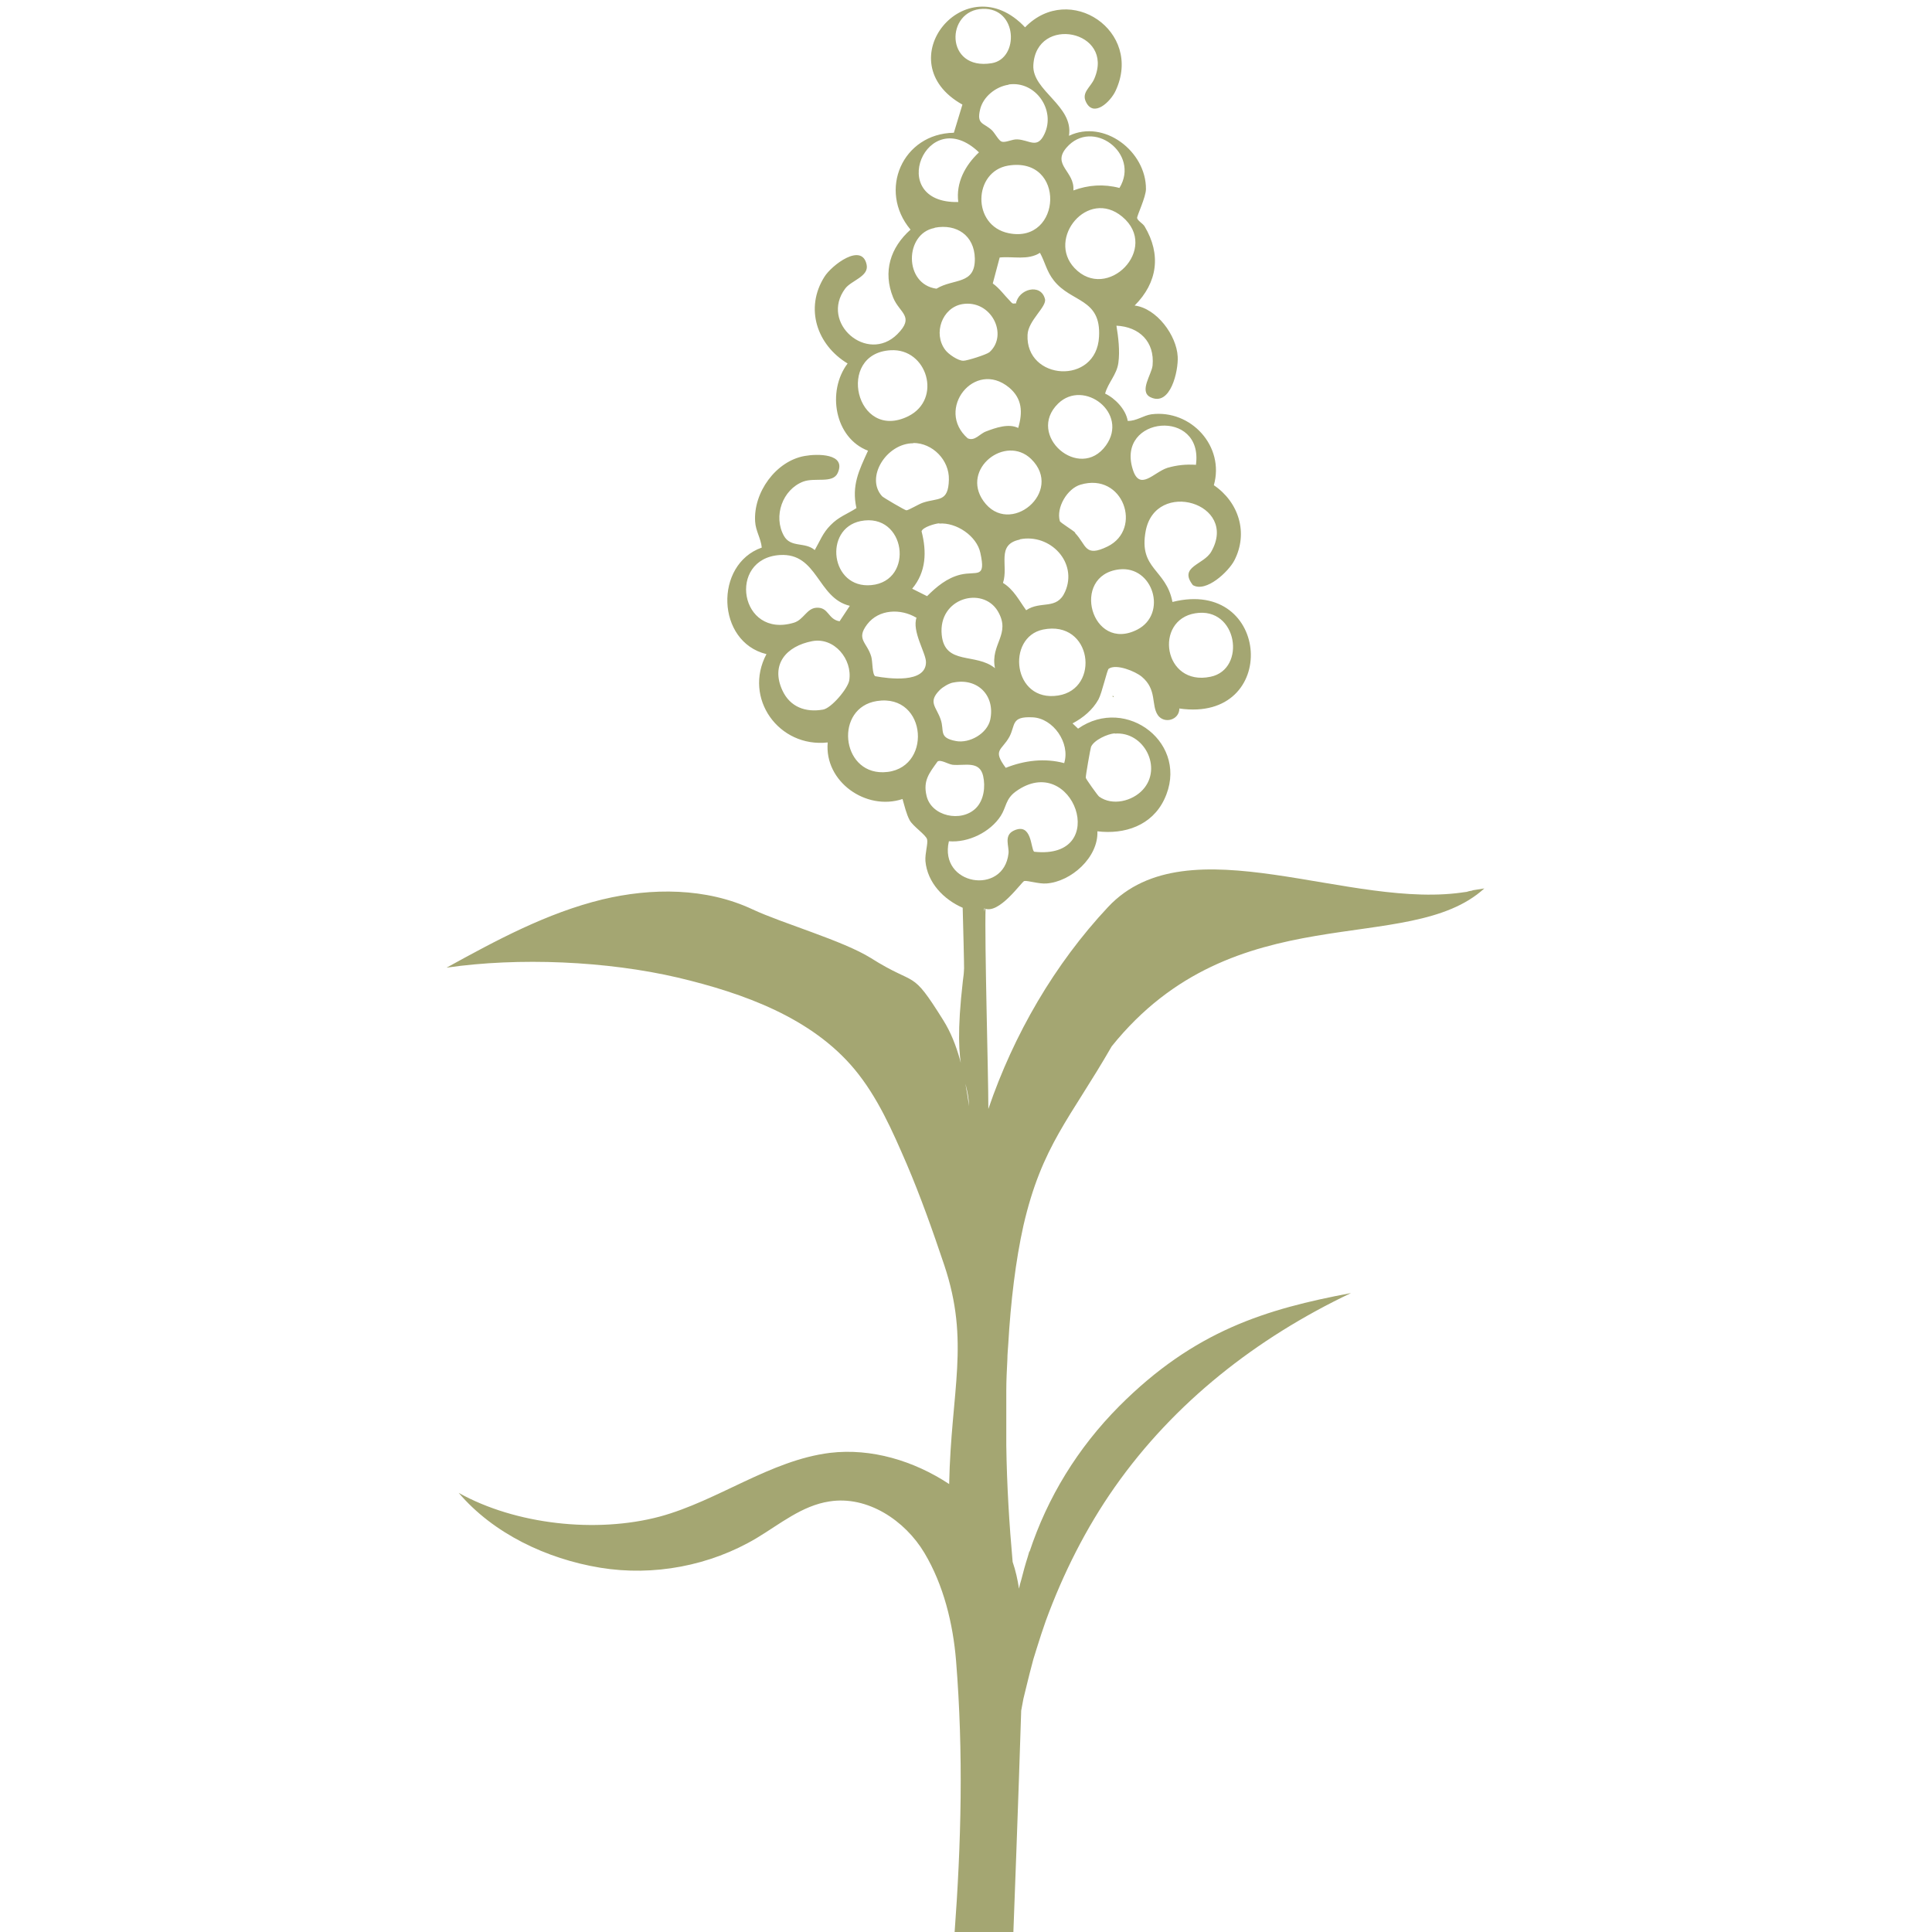
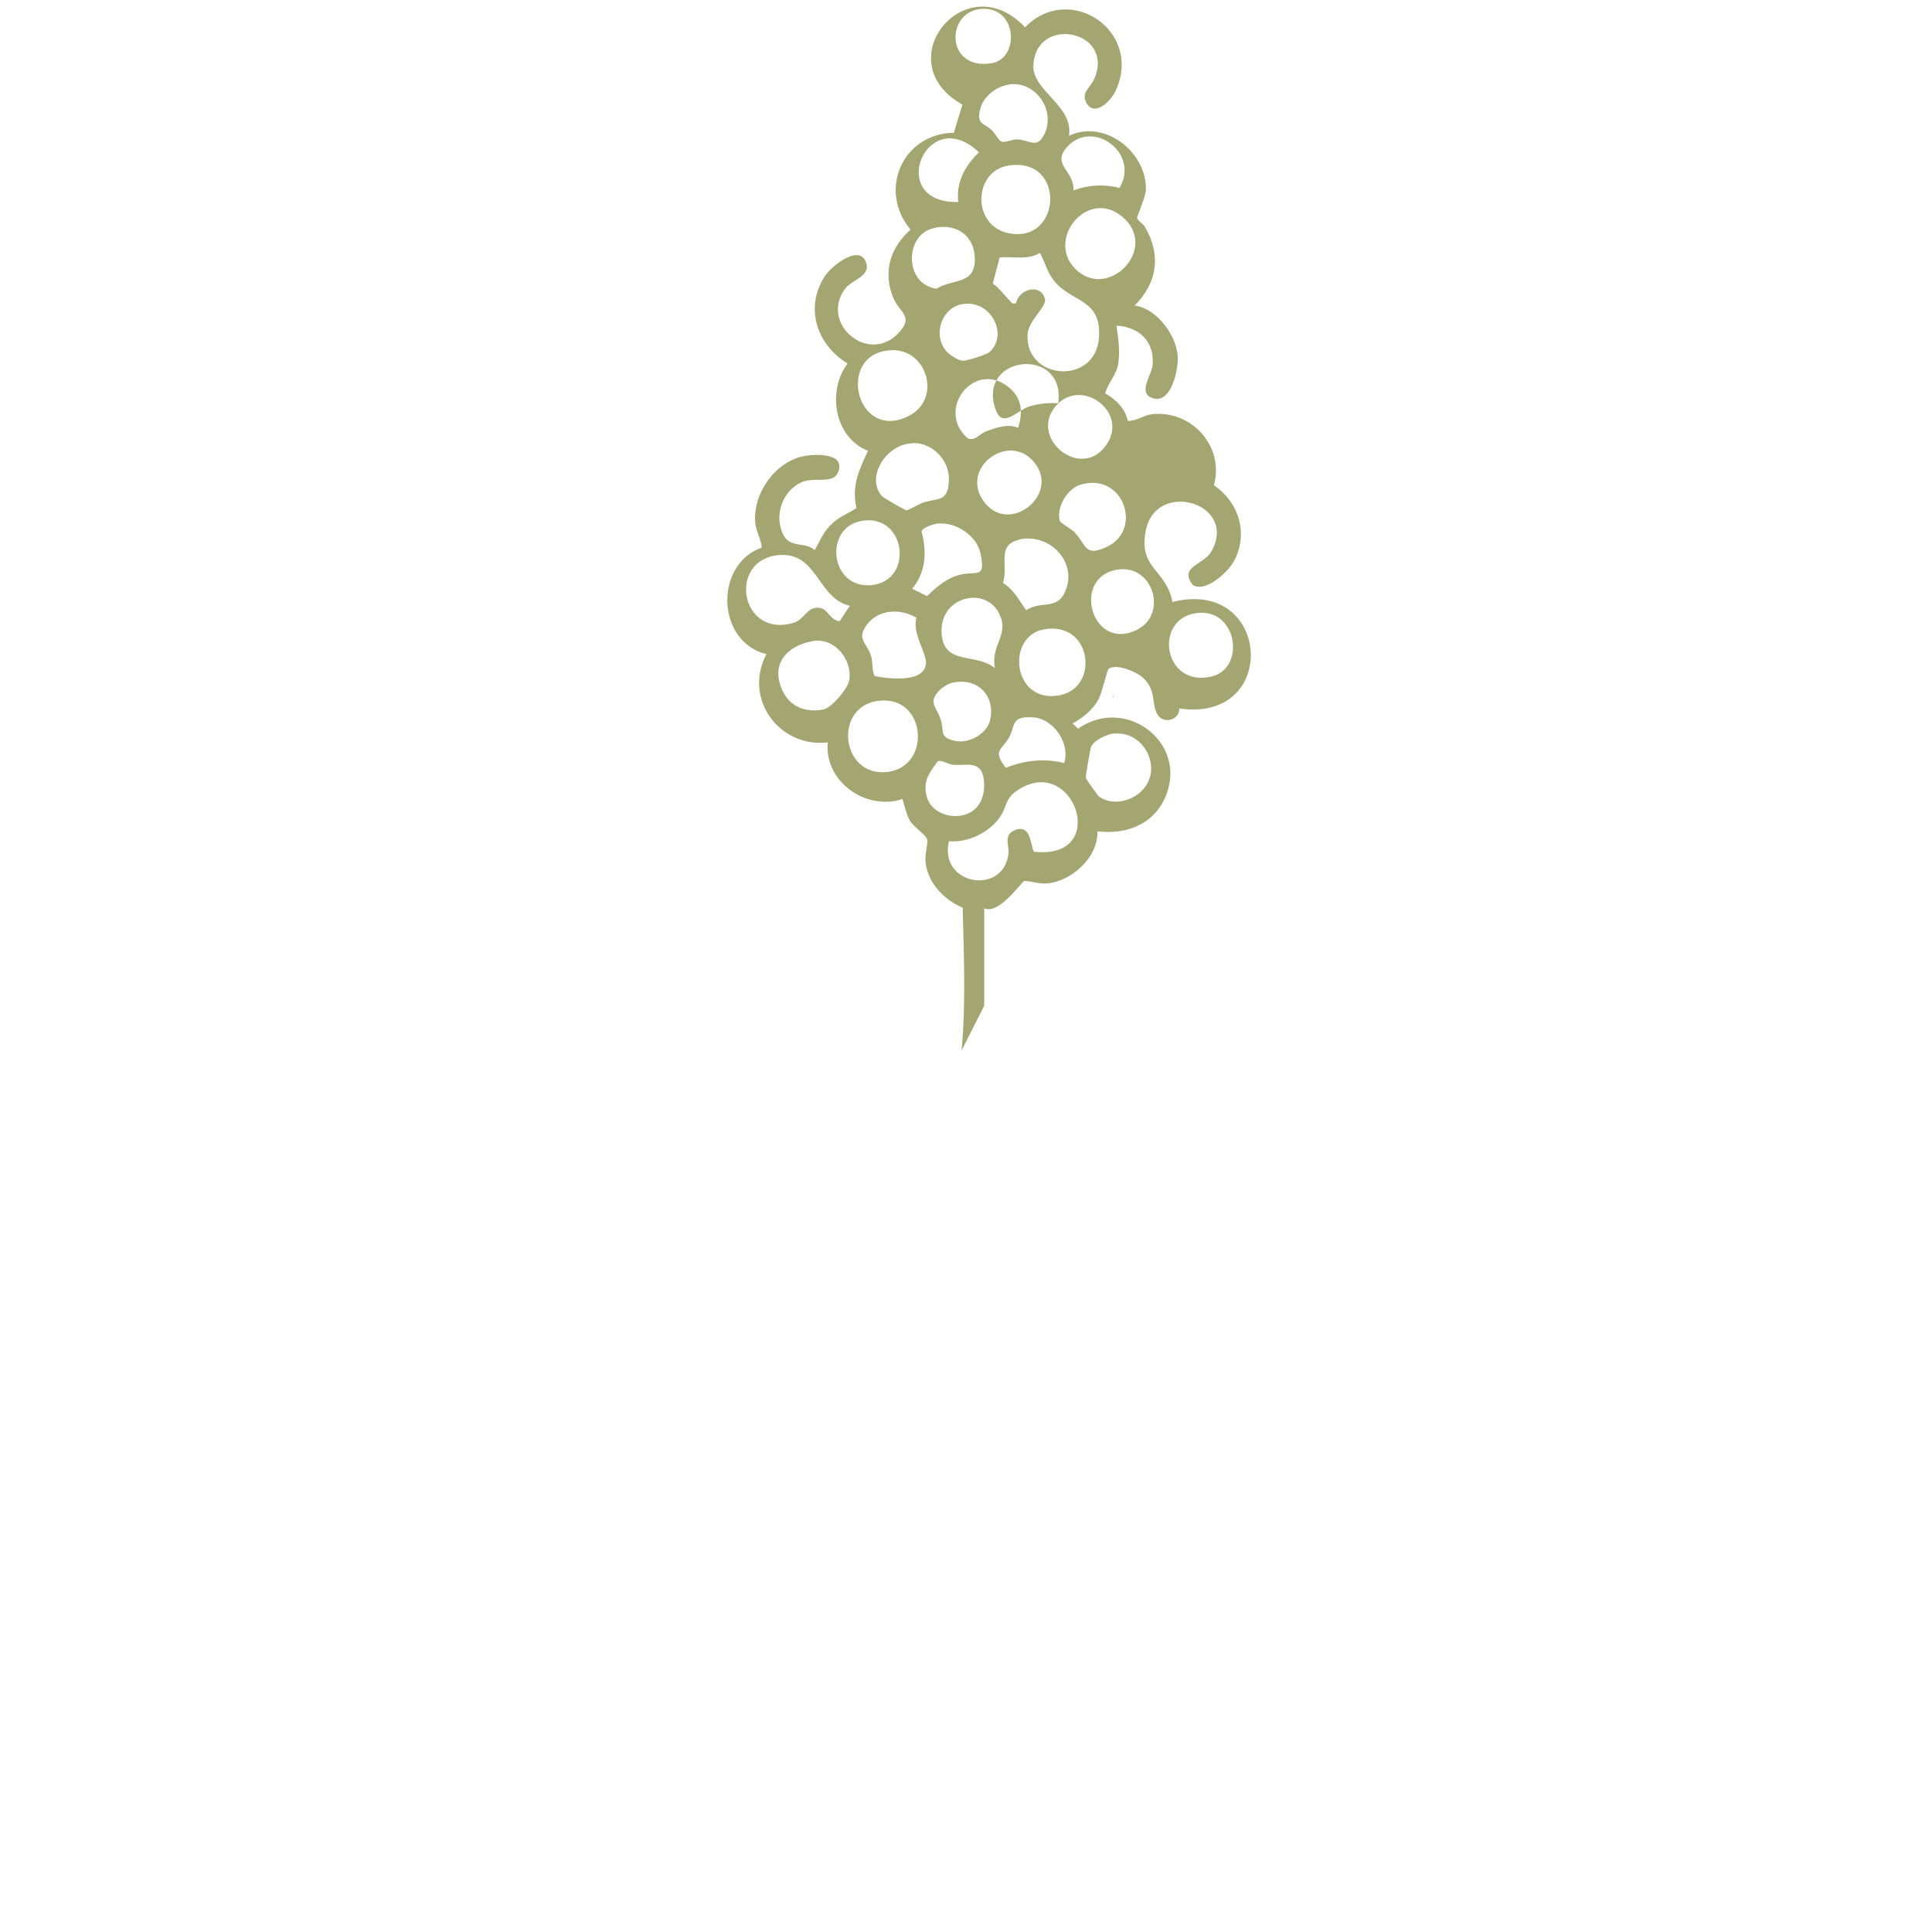
<svg xmlns="http://www.w3.org/2000/svg" id="Capa_1" viewBox="0 0 70 70">
  <defs>
    <style>.cls-1{fill:#a4a672;}</style>
  </defs>
  <g id="QCa81o">
-     <path class="cls-1" d="M34.84,38.06c.16-1.7.08-3.46.04-5.17-.69-.3-1.28-.91-1.35-1.69-.02-.28.1-.64.06-.79-.04-.16-.51-.47-.63-.69s-.19-.53-.26-.77c-1.32.44-2.84-.63-2.71-2.05-1.77.2-3.07-1.6-2.22-3.2-1.82-.44-1.9-3.25-.17-3.86-.03-.33-.22-.6-.24-.94-.07-1.05.75-2.2,1.8-2.38.44-.08,1.52-.1,1.19.62-.18.39-.82.15-1.25.31-.75.29-1.09,1.25-.7,1.96.25.45.76.21,1.12.52.19-.33.29-.62.57-.9.3-.31.6-.4.94-.62-.18-.82.09-1.36.42-2.08-1.21-.46-1.5-2.15-.74-3.16-1.11-.67-1.56-2-.84-3.14.26-.42,1.36-1.26,1.53-.44.09.43-.56.57-.78.87-.92,1.24.8,2.73,1.89,1.65.65-.65.08-.76-.15-1.33-.38-.94-.1-1.81.63-2.46-1.19-1.42-.29-3.48,1.57-3.51l.31-1.02c-2.77-1.55.12-5.09,2.27-2.8,1.61-1.66,4.29.14,3.28,2.3-.18.39-.79.98-1.07.41-.18-.35.17-.54.3-.85.75-1.75-2.11-2.32-2.21-.49-.05.93,1.47,1.47,1.29,2.56,1.28-.61,2.8.57,2.79,1.93,0,.29-.33.97-.32,1.05.02.1.21.2.27.3.61,1.02.47,2.04-.36,2.87.8.1,1.52,1.08,1.56,1.85.03.51-.26,1.83-.99,1.47-.42-.21.05-.83.08-1.15.08-.86-.48-1.4-1.31-1.44.07.42.13.92.07,1.35s-.37.71-.48,1.11c.36.17.75.57.82.99.31.01.57-.2.86-.24,1.43-.18,2.66,1.16,2.26,2.57.9.61,1.26,1.73.74,2.73-.21.4-1.02,1.17-1.5.89-.53-.68.4-.73.67-1.22.99-1.75-2.02-2.64-2.38-.74-.26,1.39.74,1.37.97,2.57,3.58-.9,3.9,4.39.25,3.86,0,.42-.55.57-.78.24-.25-.37-.02-.92-.58-1.39-.24-.2-.93-.48-1.2-.29-.06.04-.24.87-.37,1.11-.21.38-.56.67-.94.87l.2.19c1.76-1.23,4.08.57,3.12,2.57-.45.94-1.43,1.27-2.42,1.15.04.94-.95,1.83-1.85,1.89-.27.02-.67-.11-.8-.09-.09.02-.92,1.24-1.45.99v3.53M35.61.32c-1.36.04-1.38,2.25.32,1.97,1-.16.95-2.01-.32-1.97ZM36.54,3.07c-.46.07-.92.43-1.03.9-.13.55.13.47.43.75.11.11.25.38.35.41.15.05.37-.09.57-.08.44.02.72.36.98-.19.42-.87-.32-1.94-1.29-1.8ZM34.72,7.32c-.09-.7.25-1.33.75-1.8-1.9-1.82-3.41,1.86-.75,1.8ZM40.56,6.81c.76-1.25-.98-2.55-1.92-1.46-.54.63.31.86.25,1.55.54-.2,1.1-.24,1.67-.09ZM36.53,6c-1.27.21-1.33,2.18.02,2.45,1.93.39,2.08-2.79-.02-2.45ZM38.93,9.71c1.18,1.25,3.11-.71,1.73-1.86-1.25-1.04-2.74.79-1.73,1.86ZM33.86,8.26c-1.09.2-1.12,2.04.07,2.2.62-.38,1.41-.13,1.39-1.1-.02-.83-.66-1.26-1.45-1.11ZM36.81,11c.09-.53.9-.75,1.05-.17.08.28-.61.78-.63,1.3-.08,1.66,2.5,1.84,2.59.07.08-1.4-1.01-1.23-1.64-2.04-.26-.33-.31-.65-.5-1-.44.28-.97.12-1.46.17l-.25.94c.25.18.42.43.62.63.07.07.08.12.2.09ZM34.86,11.02c-.73.13-1.06,1.07-.61,1.66.11.15.47.4.66.39.13,0,.83-.22.94-.31.7-.63.06-1.92-.99-1.74ZM32.27,12.69c-2,.11-1.26,3.33.64,2.39,1.24-.62.68-2.47-.64-2.39ZM36.89,15.51c.17-.57.15-1.07-.33-1.47-1.25-1.03-2.68.8-1.5,1.84.26.12.44-.17.67-.25.34-.13.82-.3,1.17-.12ZM38.34,14.62c-1.18,1.15.78,2.84,1.73,1.52.84-1.17-.8-2.42-1.73-1.52ZM43.33,16.85c.29-2.07-2.89-1.78-2.29.15.25.82.76.11,1.26-.05.35-.1.66-.13,1.02-.11ZM33.09,16.06c-.97,0-1.75,1.24-1.13,1.92.03.04.83.51.88.51.08,0,.45-.23.61-.28.54-.18.91,0,.93-.83.02-.71-.59-1.33-1.29-1.33ZM37.36,16.63c-.93-.9-2.55.36-1.73,1.52.94,1.33,2.94-.34,1.73-1.52ZM38.95,19.31c.42.43.34.9,1.18.49,1.28-.63.57-2.7-.98-2.24-.48.14-.89.83-.75,1.32.02.06.46.32.56.42ZM31.18,18.88c-1.35.28-1.09,2.46.39,2.32,1.58-.15,1.25-2.65-.39-2.32ZM34.03,18.96c-.15.01-.6.14-.64.29.19.74.17,1.47-.34,2.08l.54.27c.34-.34.72-.66,1.21-.78.6-.14.93.17.72-.79-.13-.61-.87-1.11-1.49-1.06ZM36.95,19.55c-.87.18-.4.94-.61,1.57.39.24.58.63.84.99.53-.36,1.11.01,1.41-.67.47-1.06-.54-2.12-1.64-1.9ZM30.79,21.95c-1.18-.28-1.16-1.93-2.54-1.84-1.91.13-1.45,3.05.52,2.45.35-.11.46-.52.81-.54.45-.03.41.42.84.49l.37-.56ZM40.55,20.63c-1.78.21-1.01,3.04.66,2.18,1.1-.57.57-2.32-.66-2.18ZM36.05,24.21c-.18-.88.6-1.23.1-2.07-.55-.91-2.16-.48-2.03.86.11,1.12,1.24.64,1.93,1.21ZM33.2,22.38c-.57-.34-1.36-.31-1.78.24s0,.65.15,1.18c.05.19.03.63.14.7.48.09,1.84.27,1.84-.51,0-.33-.52-1.12-.34-1.62ZM43.31,22.22c-1.51.24-1.16,2.66.55,2.3,1.31-.27.98-2.55-.55-2.3ZM37.79,22.81c-1.34.28-1.1,2.65.55,2.39,1.54-.24,1.23-2.75-.55-2.39ZM29.43,23.23c-.94.18-1.52.84-1.08,1.79.28.6.84.8,1.47.69.3-.05.9-.76.95-1.06.12-.76-.54-1.57-1.34-1.42ZM34.53,24.73c-.15.03-.37.16-.48.27-.44.44-.13.6.03,1.06.15.42-.09.67.56.79.49.09,1.13-.27,1.24-.78.18-.87-.46-1.52-1.34-1.34ZM31.77,25.4c-1.53.24-1.31,2.61.23,2.58,1.8-.04,1.62-2.87-.23-2.58ZM38.56,27.64c.22-.72-.4-1.62-1.15-1.65-.79-.04-.61.28-.84.71-.28.5-.62.46-.13,1.12.68-.27,1.41-.36,2.12-.17ZM40.39,26.57c-.26.02-.75.24-.86.49-.02.05-.2,1.06-.19,1.12,0,.04.43.64.48.68.48.35,1.21.17,1.59-.25.72-.79.04-2.12-1.02-2.03ZM35.36,29.28c.29-.29.35-.78.26-1.17-.13-.56-.67-.36-1.1-.4-.17-.02-.43-.2-.55-.12-.3.42-.53.69-.4,1.24.17.75,1.26.98,1.79.45ZM34.38,30.48c-.37,1.6,1.99,1.98,2.16.44.03-.25-.18-.64.18-.82.68-.33.62.67.75.76,2.82.31,1.4-3.68-.67-2.18-.37.27-.34.57-.54.88-.38.59-1.18.98-1.88.92Z" />
+     <path class="cls-1" d="M34.84,38.06c.16-1.7.08-3.46.04-5.17-.69-.3-1.28-.91-1.35-1.69-.02-.28.1-.64.06-.79-.04-.16-.51-.47-.63-.69s-.19-.53-.26-.77c-1.32.44-2.84-.63-2.71-2.05-1.77.2-3.07-1.6-2.22-3.2-1.82-.44-1.9-3.25-.17-3.86-.03-.33-.22-.6-.24-.94-.07-1.05.75-2.2,1.8-2.38.44-.08,1.52-.1,1.19.62-.18.39-.82.15-1.25.31-.75.29-1.09,1.25-.7,1.96.25.45.76.21,1.12.52.19-.33.29-.62.57-.9.3-.31.6-.4.94-.62-.18-.82.09-1.36.42-2.08-1.21-.46-1.5-2.15-.74-3.16-1.11-.67-1.56-2-.84-3.14.26-.42,1.36-1.26,1.53-.44.09.43-.56.57-.78.87-.92,1.24.8,2.73,1.89,1.65.65-.65.08-.76-.15-1.33-.38-.94-.1-1.81.63-2.46-1.19-1.42-.29-3.48,1.57-3.51l.31-1.02c-2.77-1.55.12-5.09,2.27-2.8,1.61-1.66,4.29.14,3.28,2.3-.18.39-.79.98-1.07.41-.18-.35.17-.54.3-.85.75-1.75-2.11-2.32-2.21-.49-.05.93,1.47,1.47,1.29,2.56,1.28-.61,2.8.57,2.79,1.93,0,.29-.33.97-.32,1.05.02.1.21.2.27.3.61,1.02.47,2.04-.36,2.87.8.1,1.52,1.08,1.56,1.85.03.51-.26,1.83-.99,1.47-.42-.21.05-.83.08-1.15.08-.86-.48-1.4-1.31-1.44.07.42.13.92.07,1.35s-.37.71-.48,1.11c.36.17.75.57.82.99.31.01.57-.2.86-.24,1.43-.18,2.66,1.16,2.26,2.57.9.61,1.26,1.73.74,2.73-.21.4-1.02,1.17-1.5.89-.53-.68.4-.73.67-1.22.99-1.75-2.02-2.64-2.38-.74-.26,1.39.74,1.37.97,2.57,3.58-.9,3.9,4.39.25,3.86,0,.42-.55.57-.78.24-.25-.37-.02-.92-.58-1.39-.24-.2-.93-.48-1.2-.29-.06.04-.24.87-.37,1.11-.21.38-.56.67-.94.87l.2.19c1.76-1.23,4.08.57,3.12,2.57-.45.94-1.43,1.27-2.42,1.15.04.94-.95,1.83-1.85,1.89-.27.02-.67-.11-.8-.09-.09.02-.92,1.24-1.45.99v3.53M35.61.32c-1.36.04-1.38,2.25.32,1.97,1-.16.95-2.01-.32-1.97ZM36.54,3.07c-.46.07-.92.43-1.03.9-.13.55.13.47.43.75.11.11.25.38.35.41.15.05.37-.09.57-.08.44.02.72.36.98-.19.42-.87-.32-1.94-1.29-1.8ZM34.72,7.32c-.09-.7.25-1.33.75-1.8-1.9-1.82-3.41,1.86-.75,1.8ZM40.56,6.81c.76-1.25-.98-2.55-1.92-1.46-.54.63.31.86.25,1.55.54-.2,1.1-.24,1.67-.09ZM36.53,6c-1.27.21-1.33,2.18.02,2.45,1.93.39,2.08-2.79-.02-2.45ZM38.93,9.71c1.18,1.25,3.11-.71,1.73-1.86-1.25-1.04-2.74.79-1.73,1.86ZM33.86,8.26c-1.09.2-1.12,2.04.07,2.2.62-.38,1.41-.13,1.39-1.1-.02-.83-.66-1.26-1.45-1.11ZM36.81,11c.09-.53.9-.75,1.05-.17.08.28-.61.78-.63,1.3-.08,1.66,2.5,1.84,2.59.07.08-1.4-1.01-1.23-1.64-2.04-.26-.33-.31-.65-.5-1-.44.28-.97.12-1.46.17l-.25.94c.25.18.42.43.62.63.07.07.08.12.2.09ZM34.86,11.02c-.73.13-1.06,1.07-.61,1.66.11.15.47.4.66.39.13,0,.83-.22.94-.31.7-.63.06-1.92-.99-1.74ZM32.27,12.69c-2,.11-1.26,3.33.64,2.39,1.24-.62.68-2.47-.64-2.39ZM36.89,15.51c.17-.57.15-1.07-.33-1.47-1.25-1.03-2.68.8-1.5,1.84.26.12.44-.17.67-.25.34-.13.82-.3,1.17-.12ZM38.34,14.62c-1.18,1.15.78,2.84,1.73,1.52.84-1.17-.8-2.42-1.73-1.52Zc.29-2.07-2.89-1.78-2.29.15.25.82.76.11,1.26-.05.35-.1.66-.13,1.02-.11ZM33.09,16.06c-.97,0-1.75,1.24-1.13,1.92.03.04.83.51.88.51.08,0,.45-.23.61-.28.54-.18.91,0,.93-.83.02-.71-.59-1.33-1.29-1.33ZM37.36,16.63c-.93-.9-2.55.36-1.73,1.52.94,1.33,2.94-.34,1.73-1.52ZM38.95,19.31c.42.43.34.9,1.18.49,1.28-.63.57-2.7-.98-2.24-.48.14-.89.83-.75,1.32.02.06.46.32.56.42ZM31.18,18.88c-1.35.28-1.09,2.46.39,2.32,1.58-.15,1.25-2.65-.39-2.32ZM34.03,18.96c-.15.01-.6.14-.64.29.19.74.17,1.47-.34,2.08l.54.27c.34-.34.72-.66,1.21-.78.6-.14.93.17.72-.79-.13-.61-.87-1.11-1.49-1.06ZM36.95,19.55c-.87.18-.4.94-.61,1.57.39.24.58.63.84.99.53-.36,1.11.01,1.41-.67.47-1.06-.54-2.12-1.64-1.9ZM30.79,21.95c-1.18-.28-1.16-1.93-2.54-1.84-1.91.13-1.45,3.05.52,2.45.35-.11.46-.52.81-.54.45-.03.41.42.84.49l.37-.56ZM40.55,20.63c-1.78.21-1.01,3.04.66,2.18,1.1-.57.57-2.32-.66-2.18ZM36.05,24.21c-.18-.88.6-1.23.1-2.07-.55-.91-2.16-.48-2.03.86.11,1.12,1.24.64,1.93,1.21ZM33.2,22.38c-.57-.34-1.36-.31-1.78.24s0,.65.15,1.18c.05.19.03.63.14.7.48.09,1.84.27,1.84-.51,0-.33-.52-1.12-.34-1.62ZM43.31,22.22c-1.51.24-1.16,2.66.55,2.3,1.31-.27.98-2.55-.55-2.3ZM37.79,22.81c-1.34.28-1.1,2.65.55,2.39,1.54-.24,1.23-2.75-.55-2.39ZM29.43,23.23c-.94.18-1.52.84-1.08,1.79.28.6.84.8,1.47.69.3-.05.9-.76.95-1.06.12-.76-.54-1.57-1.34-1.42ZM34.53,24.73c-.15.03-.37.16-.48.27-.44.44-.13.6.03,1.06.15.42-.09.67.56.79.49.09,1.13-.27,1.24-.78.18-.87-.46-1.52-1.34-1.34ZM31.77,25.4c-1.53.24-1.31,2.61.23,2.58,1.8-.04,1.62-2.87-.23-2.58ZM38.56,27.64c.22-.72-.4-1.62-1.15-1.65-.79-.04-.61.28-.84.71-.28.5-.62.46-.13,1.12.68-.27,1.41-.36,2.12-.17ZM40.39,26.57c-.26.02-.75.24-.86.49-.02.05-.2,1.06-.19,1.12,0,.04.43.64.48.68.48.35,1.21.17,1.59-.25.72-.79.04-2.12-1.02-2.03ZM35.36,29.28c.29-.29.35-.78.26-1.17-.13-.56-.67-.36-1.1-.4-.17-.02-.43-.2-.55-.12-.3.42-.53.69-.4,1.24.17.75,1.26.98,1.79.45ZM34.38,30.48c-.37,1.6,1.99,1.98,2.16.44.03-.25-.18-.64.18-.82.68-.33.62.67.75.76,2.82.31,1.4-3.68-.67-2.18-.37.27-.34.57-.54.88-.38.59-1.18.98-1.88.92Z" />
  </g>
-   <path class="cls-1" d="M34.98,34.8c-.57,4.19.09,4.04.13,5.28-.17-1.21-.4-2.26-.93-3.11-1.2-1.92-.92-1.18-2.63-2.26-1.01-.63-3.19-1.25-4.28-1.76-1.68-.79-3.66-.79-5.45-.36-2.01.49-3.84,1.48-5.64,2.47,2.62-.38,5.81-.24,8.38.36,2.4.57,4.85,1.46,6.4,3.32.84,1.01,1.37,2.23,1.89,3.43.5,1.17.94,2.41,1.36,3.66.94,2.8.25,4.53.18,7.94-1.27-.84-2.82-1.31-4.32-1.13-2.17.27-4.06,1.74-6.17,2.31-2.29.61-5.22.29-7.28-.86,1.25,1.47,3.18,2.39,5.12,2.71,1.94.32,3.99-.07,5.67-1.07.85-.51,1.65-1.18,2.64-1.33,1.38-.22,2.74.69,3.44,1.86.7,1.17,1.04,2.57,1.15,3.91.27,3.36.19,6.59-.06,9.95l2.13.07s.2-5.27.29-8.21c.03-.14.05-.29.08-.43.03-.14.07-.27.1-.41.08-.34.17-.68.26-1.02.04-.14.09-.28.13-.42.1-.33.21-.65.32-.97.63-1.72,1.46-3.37,2.5-4.85,2.15-3.06,5.13-5.4,8.56-7.03-3.08.58-5.67,1.36-8.4,4.1-1.51,1.52-2.6,3.31-3.25,5.28,0-.01,0-.03,0-.04-.02.07-.04.14-.06.21-.09.28-.17.57-.24.85-.03.1-.06.2-.08.31-.05-.33-.12-.65-.23-.97-.12-1.33-.21-2.77-.23-4.23,0-.03,0-.06,0-.1,0-.51,0-1.02,0-1.53,0-.1,0-.21,0-.32,0-.39.02-.79.04-1.17,0-.17.02-.35.03-.52.09-1.57.27-3.05.55-4.31.67-2.91,1.7-3.89,3.2-6.5,4.46-5.55,10.75-3.21,13.5-5.72h0s0,0,0,0h0c-.13.02-.25.04-.38.06-.02,0-.05.01-.07.02-.06.01-.12.02-.18.04.03,0,.06-.01.1-.02-.08.02-.17.04-.26.06.05-.01.11-.03.16-.04-4.2.71-10.1-2.54-13,.55-1.94,2.07-3.42,4.62-4.34,7.32,0-1.32-.14-5.99-.1-7.32" />
  <path class="cls-1" d="M40.32,25.26l.04-.03-.05-.02" />
</svg>